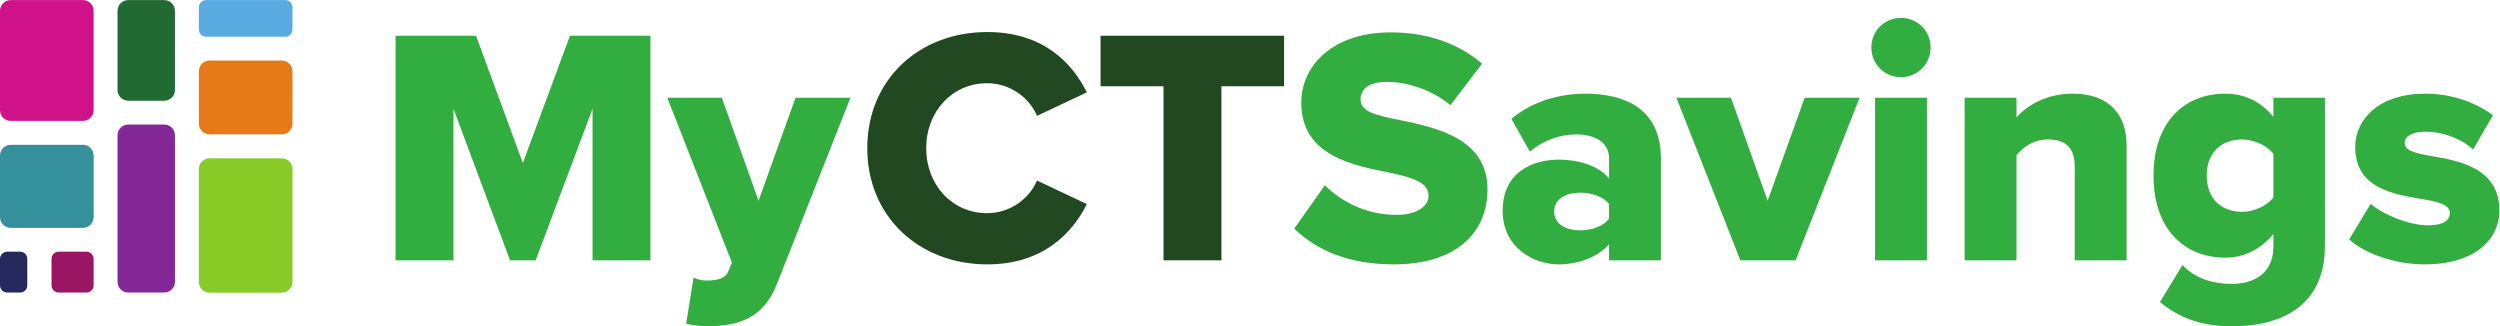
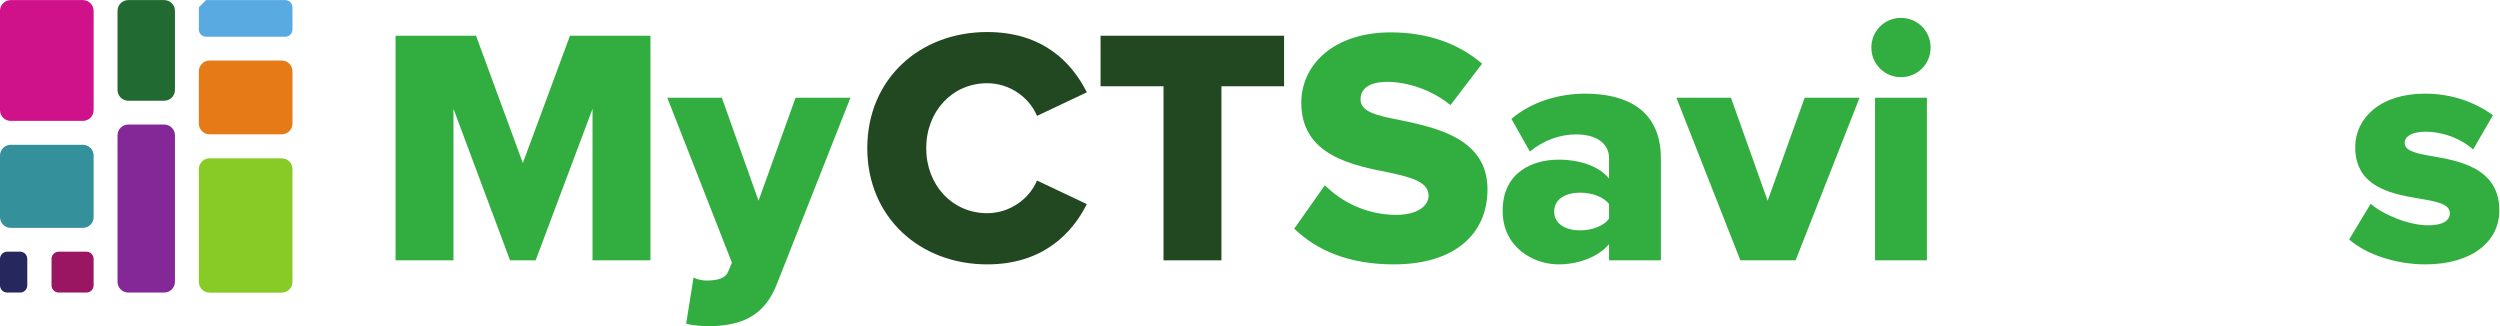
<svg xmlns="http://www.w3.org/2000/svg" viewBox="0 0 384.787 50.227" height="50.227" width="384.787" xml:space="preserve" id="svg2" version="1.1">
  <defs id="defs6" />
  <g transform="matrix(1.333,0,0,-1.333,0,50.227)" id="g10">
    <g transform="scale(0.1)" id="g12">
      <path id="path14" style="fill:#32ad40;fill-opacity:1;fill-rule:nonzero;stroke:none" d="M 684.172,251.16 618.469,76.199 H 588.918 L 523.598,251.16 V 76.199 H 456.73 V 335.527 h 92.918 l 54.043,-146.964 54.43,146.964 h 92.926 V 76.199 H 684.172 V 251.16" />
      <path id="path16" style="fill:#32ad40;fill-opacity:1;fill-rule:nonzero;stroke:none" d="m 815.586,52.871 c 13.609,0 22.164,2.727 25.273,10.496 l 4.278,10.109 -74.649,190.507 h 62.985 l 42.379,-118.964 42.765,118.964 h 63.375 L 897.234,49.375 C 882.07,9.719 853.691,0.773 817.922,0 812.477,0 798.48,1.16 792.262,3.105 l 8.551,53.273 c 4.277,-2.336 10.109,-3.508 14.773,-3.508" />
      <path id="path18" style="fill:#214821;fill-opacity:1;fill-rule:nonzero;stroke:none" d="m 1001.41,205.676 c 0,80.086 60.65,134.129 138.41,134.129 64.54,0 97.97,-35.383 115.08,-69.602 l -57.54,-27.207 c -8.55,20.609 -30.71,37.707 -57.54,37.707 -40.44,0 -70.37,-32.656 -70.37,-75.027 0,-42.387 29.93,-75.039 70.37,-75.039 26.83,0 48.99,17.105 57.54,37.715 l 57.54,-27.219 c -16.72,-33.438 -50.54,-69.602 -115.08,-69.602 -77.76,0 -138.41,54.438 -138.41,134.145" />
      <path id="path20" style="fill:#214821;fill-opacity:1;fill-rule:nonzero;stroke:none" d="m 1343.46,277.207 h -72.7 v 58.32 h 211.89 v -58.32 h -72.32 V 76.199 h -66.87 V 277.207" />
      <path id="path22" style="fill:#32ad40;fill-opacity:1;fill-rule:nonzero;stroke:none" d="m 1529.75,162.898 c 18.66,-18.66 47.43,-34.207 82.81,-34.207 22.94,0 36.93,9.715 36.93,22.161 0,14.773 -16.72,20.601 -44.31,26.433 -42.78,8.555 -102.65,19.445 -102.65,80.867 0,43.547 36.93,81.262 103.42,81.262 41.6,0 77.76,-12.441 105.36,-36.16 l -36.54,-47.816 c -21.78,17.882 -50.16,26.828 -73.1,26.828 -22.16,0 -30.71,-8.946 -30.71,-20.227 0,-13.601 15.93,-18.269 44.7,-23.711 42.78,-8.941 101.87,-21.387 101.87,-80.098 0,-52.085 -38.49,-86.699 -108.09,-86.699 -52.48,0 -89.03,16.328 -115.07,41.211 l 35.38,50.156" />
      <path id="path24" style="fill:#32ad40;fill-opacity:1;fill-rule:nonzero;stroke:none" d="m 1857.88,141.133 c -6.22,8.555 -20.21,13.215 -33.44,13.215 -15.93,0 -29.93,-6.993 -29.93,-21.77 0,-14.773 14,-21.777 29.93,-21.777 13.23,0 27.22,4.668 33.44,13.613 z m 0,-46.27 c -11.66,-13.996 -34.21,-23.332 -58.32,-23.332 -28.77,0 -64.53,19.445 -64.53,61.821 0,45.488 35.76,59.097 64.53,59.097 24.88,0 47.05,-7.769 58.32,-21.773 v 23.719 c 0,16.328 -13.99,27.214 -38.09,27.214 -18.67,0 -38.11,-7 -53.28,-19.832 l -21.37,37.715 c 24.1,20.606 56.36,29.16 85.14,29.16 45.1,0 87.47,-16.718 87.47,-75.039 V 76.199 h -59.87 v 18.664" />
      <path id="path26" style="fill:#32ad40;fill-opacity:1;fill-rule:nonzero;stroke:none" d="m 1935.64,263.984 h 62.99 l 42.38,-118.964 42.77,118.964 h 63.37 L 2073.28,76.199 h -63.77 l -73.87,187.785" />
      <path id="path28" style="fill:#32ad40;fill-opacity:1;fill-rule:nonzero;stroke:none" d="m 2165.03,263.984 h 59.87 V 76.199 h -59.87 z m -4.28,57.938 c 0,19.047 15.17,34.211 34.22,34.211 19.05,0 34.21,-15.164 34.21,-34.211 0,-19.051 -15.16,-34.215 -34.21,-34.215 -19.05,0 -34.22,15.164 -34.22,34.215" />
-       <path id="path30" style="fill:#32ad40;fill-opacity:1;fill-rule:nonzero;stroke:none" d="m 2395.59,184.68 c 0,22.937 -12.05,31.101 -30.72,31.101 -17.89,0 -29.55,-9.726 -36.55,-18.269 V 76.199 h -59.87 V 263.984 h 59.87 v -22.937 c 11.28,13.223 33.44,27.605 64.93,27.605 42.77,0 62.21,-24.882 62.21,-59.48 V 76.199 h -59.87 V 184.68" />
-       <path id="path32" style="fill:#32ad40;fill-opacity:1;fill-rule:nonzero;stroke:none" d="m 2624.97,199.063 c -7.38,10.109 -23.33,16.718 -35.77,16.718 -23.71,0 -41.21,-14.386 -41.21,-41.601 0,-27.61 17.5,-41.992 41.21,-41.992 12.44,0 28.39,6.613 35.77,16.718 z M 2520,70.762 c 14.38,-15.559 35.38,-21.777 57.15,-21.777 19.82,0 47.82,8.164 47.82,43.156 v 14.382 c -15.56,-18.269 -34.22,-27.214 -55.59,-27.214 -45.88,0 -82.82,31.492 -82.82,94.871 0,61.816 35.76,94.472 82.82,94.472 20.99,0 40.42,-8.164 55.59,-26.828 v 22.16 h 59.48 V 92.922 C 2684.45,16.328 2623.81,0 2577.15,0 c -32.27,0 -59.09,8.164 -83.2,27.988 L 2520,70.762" />
      <path id="path34" style="fill:#32ad40;fill-opacity:1;fill-rule:nonzero;stroke:none" d="m 2737.33,141.516 c 14.01,-12.446 43.94,-24.883 66.11,-24.883 17.88,0 25.26,5.84 25.26,14.004 0,9.715 -12.82,13.211 -32.26,16.328 -31.89,5.437 -76.99,12.051 -76.99,59.871 0,33.047 28.38,61.816 80.48,61.816 31.5,0 58.32,-10.105 78.54,-24.882 l -22.94,-39.661 c -11.27,10.891 -32.66,20.61 -55.21,20.61 -13.99,0 -23.72,-4.66 -23.72,-12.824 0,-8.555 10.12,-11.668 29.94,-15.165 31.89,-5.453 79.32,-13.222 79.32,-62.992 0,-35.758 -31.49,-62.207 -85.54,-62.207 -33.44,0 -68.03,11.281 -87.87,28.774 l 24.88,41.211" />
      <path id="path36" style="fill:#88cb27;fill-opacity:1;fill-rule:nonzero;stroke:none" d="m 242.004,194 h 83.293 c 6.851,0 12.402,-5.555 12.402,-12.398 V 51.301 c 0,-6.848 -5.551,-12.402 -12.402,-12.402 h -83.293 c -6.852,0 -12.402,5.555 -12.402,12.402 V 181.602 c 0,6.843 5.55,12.398 12.402,12.398" />
      <path id="path38" style="fill:#842897;fill-opacity:1;fill-rule:nonzero;stroke:none" d="m 148.102,232.996 h 41.5 c 6.847,0 12.402,-5.551 12.402,-12.394 V 51.398 c 0,-6.848 -5.555,-12.395 -12.402,-12.395 h -41.5 c -6.852,0 -12.403,5.547 -12.403,12.395 V 220.602 c 0,6.843 5.551,12.394 12.403,12.394" />
      <path id="path40" style="fill:#e67a17;fill-opacity:1;fill-rule:nonzero;stroke:none" d="m 242.004,306.898 h 83.293 c 6.851,0 12.402,-5.55 12.402,-12.394 v -60.402 c 0,-6.852 -5.551,-12.403 -12.402,-12.403 h -83.293 c -6.852,0 -12.402,5.551 -12.402,12.403 v 60.402 c 0,6.844 5.55,12.394 12.402,12.394" />
      <path id="path42" style="fill:#216b32;fill-opacity:1;fill-rule:nonzero;stroke:none" d="m 148.102,376.699 h 41.5 c 6.847,0 12.402,-5.551 12.402,-12.398 v -91.403 c 0,-6.847 -5.555,-12.402 -12.402,-12.402 h -41.5 c -6.852,0 -12.403,5.555 -12.403,12.402 v 91.403 c 0,6.847 5.551,12.398 12.403,12.398" />
      <path id="path44" style="fill:#9b1662;fill-opacity:1;fill-rule:nonzero;stroke:none" d="m 67.797,86.199 h 32.004 c 4.586,0 8.301,-3.719 8.301,-8.301 V 47.305 c 0,-4.59 -3.715,-8.301 -8.301,-8.301 H 67.797 c -4.578,0 -8.293,3.711 -8.293,8.301 v 30.594 c 0,4.582 3.715,8.301 8.293,8.301" />
      <path id="path46" style="fill:#34909b;fill-opacity:1;fill-rule:nonzero;stroke:none" d="m 12.402,209.602 h 83.297 c 6.852,0 12.403,-5.555 12.403,-12.399 v -71.098 c 0,-6.859 -5.551,-12.406 -12.403,-12.406 H 12.402 C 5.551,113.699 0,119.246 0,126.105 v 71.098 c 0,6.844 5.551,12.399 12.402,12.399" />
      <path id="path48" style="fill:#cf1289;fill-opacity:1;fill-rule:nonzero;stroke:none" d="m 12.402,376.699 h 83.297 c 6.852,0 12.403,-5.551 12.403,-12.398 V 249.602 c 0,-6.848 -5.551,-12.399 -12.403,-12.399 H 12.402 C 5.551,237.203 0,242.754 0,249.602 v 114.699 c 0,6.847 5.551,12.398 12.402,12.398" />
      <path id="path50" style="fill:#26275d;fill-opacity:1;fill-rule:nonzero;stroke:none" d="M 8.301,86.199 H 23.199 c 4.582,0 8.301,-3.719 8.301,-8.301 V 47.305 c 0,-4.59 -3.719,-8.301 -8.301,-8.301 H 8.301 C 3.715,39.004 0,42.715 0,47.305 v 30.594 c 0,4.582 3.715,8.301 8.301,8.301" />
-       <path id="path52" style="fill:#5aaae2;fill-opacity:1;fill-rule:nonzero;stroke:none" d="m 237.898,376.699 h 91.5 c 4.586,0 8.301,-3.715 8.301,-8.301 v -25.699 c 0,-4.586 -3.715,-8.301 -8.301,-8.301 h -91.5 c -4.582,0 -8.296,3.715 -8.296,8.301 v 25.699 c 0,4.586 3.714,8.301 8.296,8.301" />
+       <path id="path52" style="fill:#5aaae2;fill-opacity:1;fill-rule:nonzero;stroke:none" d="m 237.898,376.699 h 91.5 c 4.586,0 8.301,-3.715 8.301,-8.301 v -25.699 c 0,-4.586 -3.715,-8.301 -8.301,-8.301 h -91.5 c -4.582,0 -8.296,3.715 -8.296,8.301 v 25.699 " />
    </g>
  </g>
</svg>